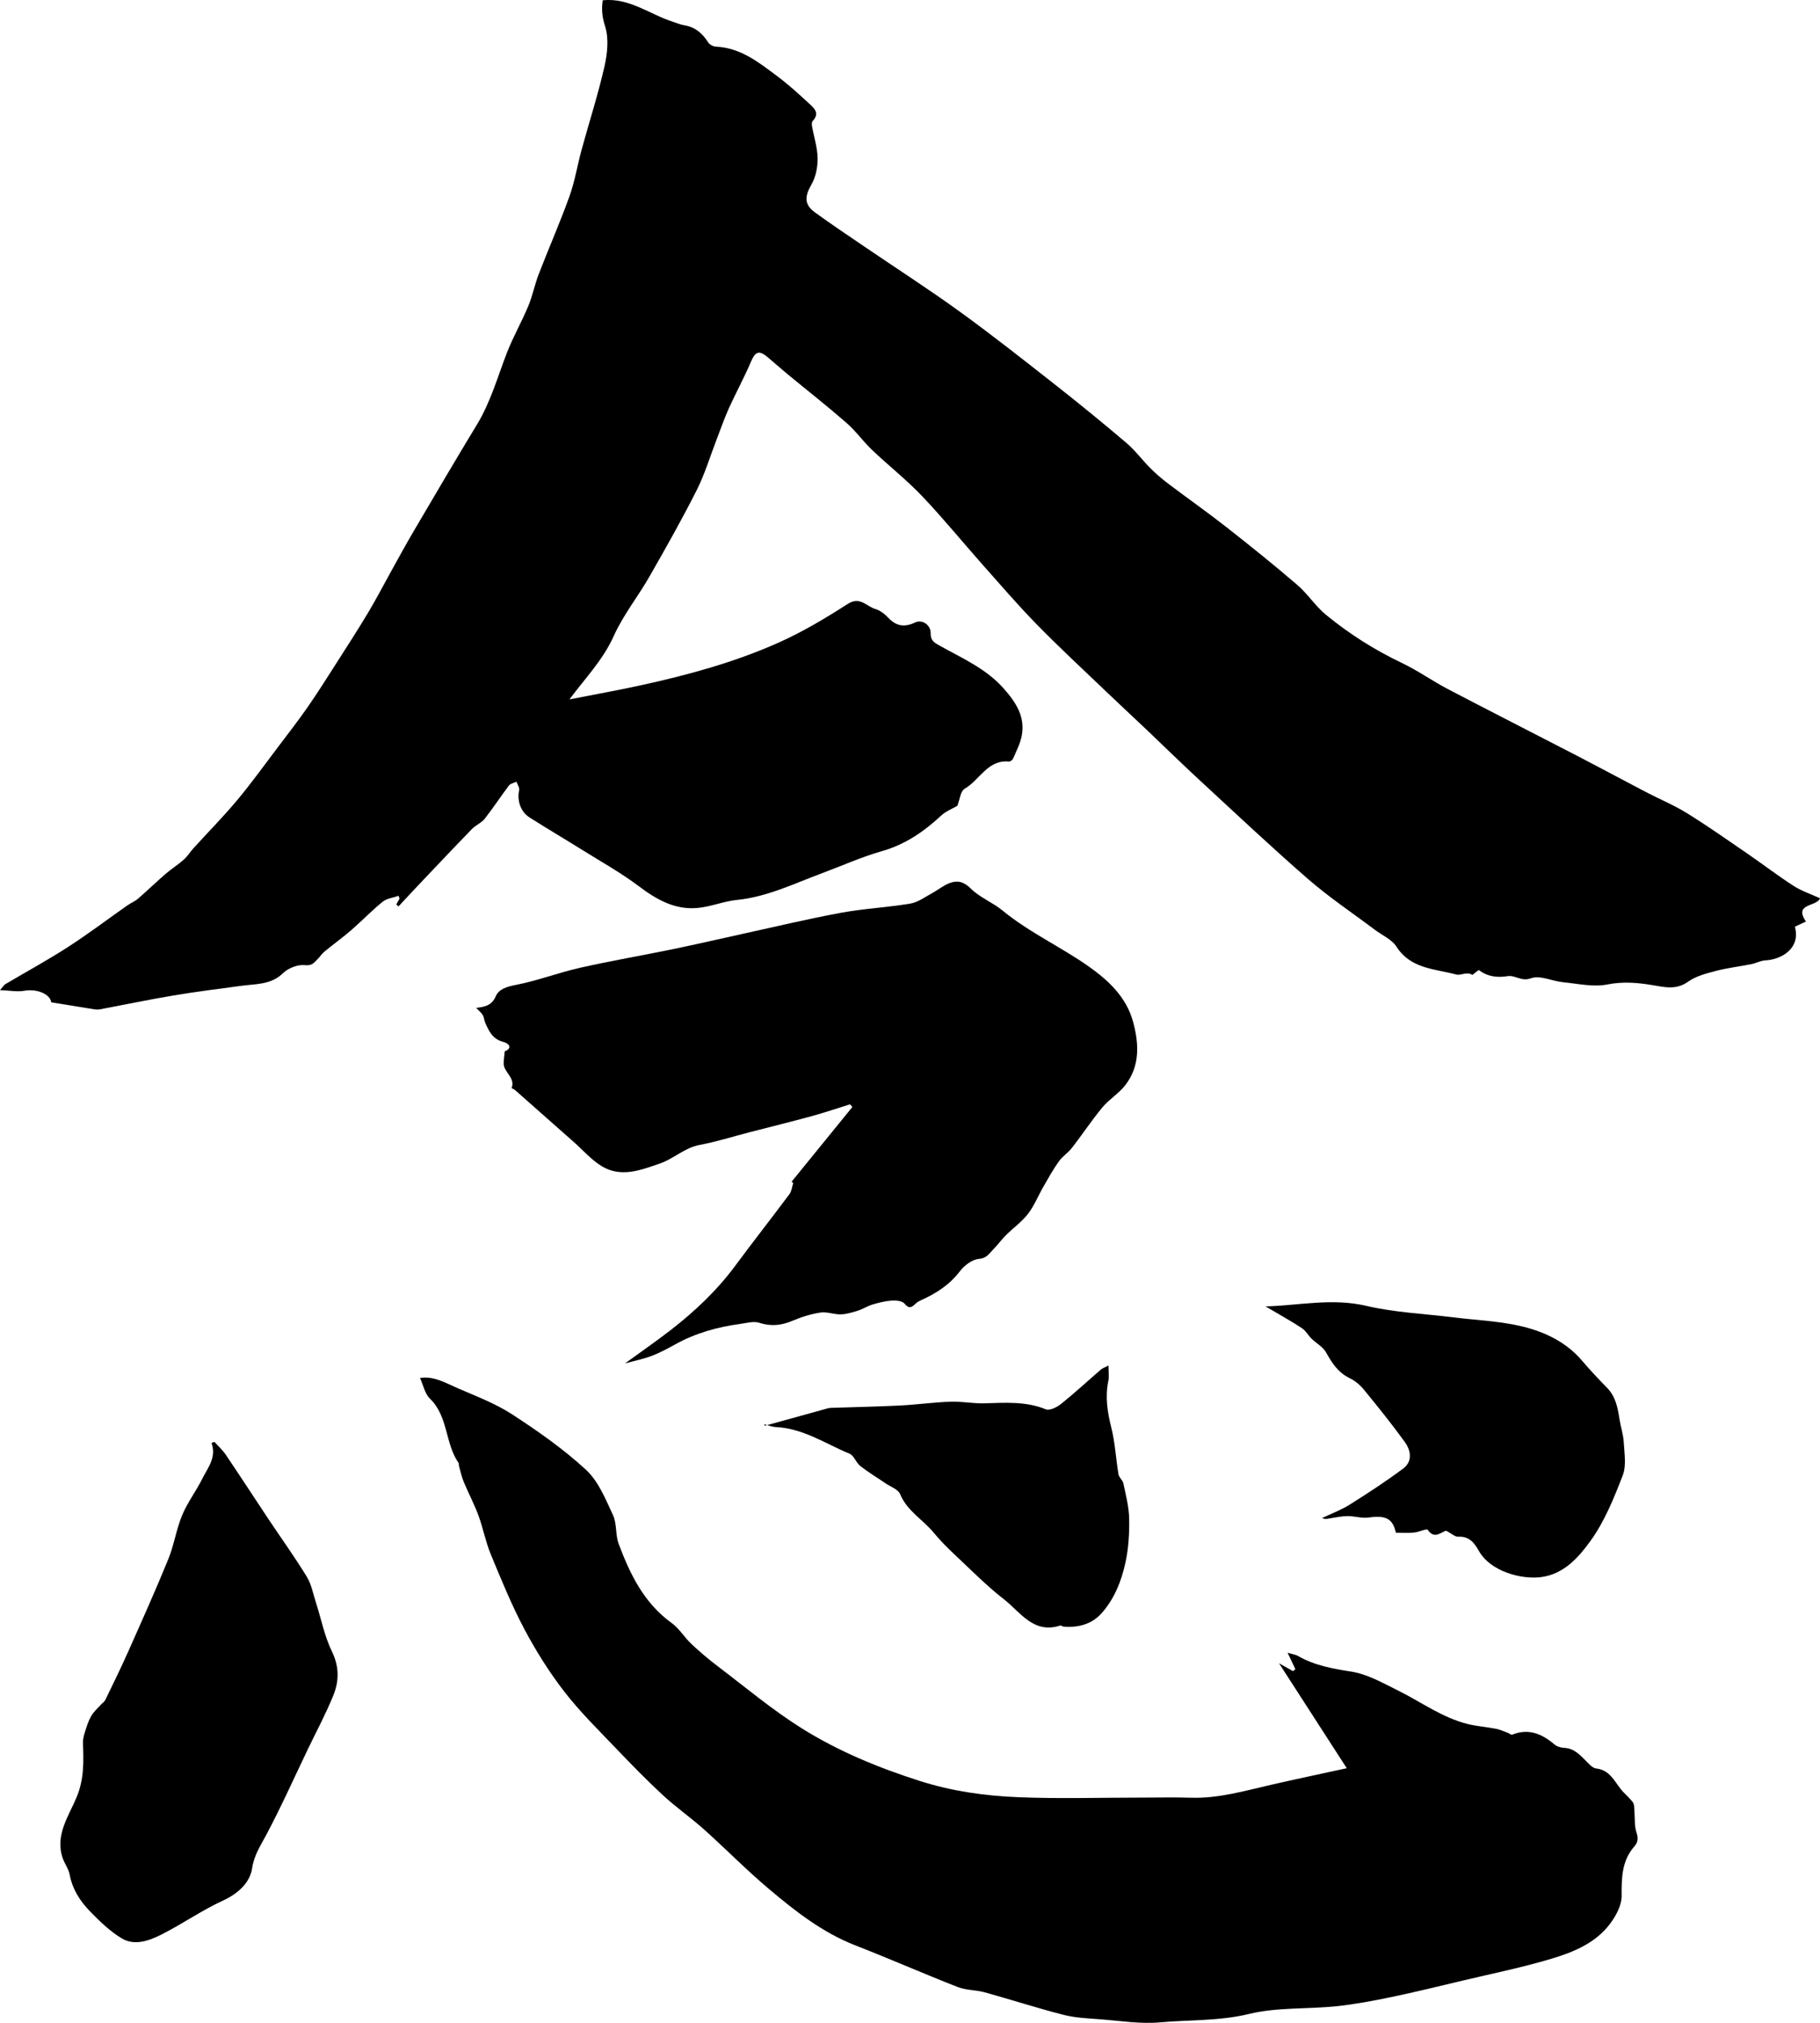
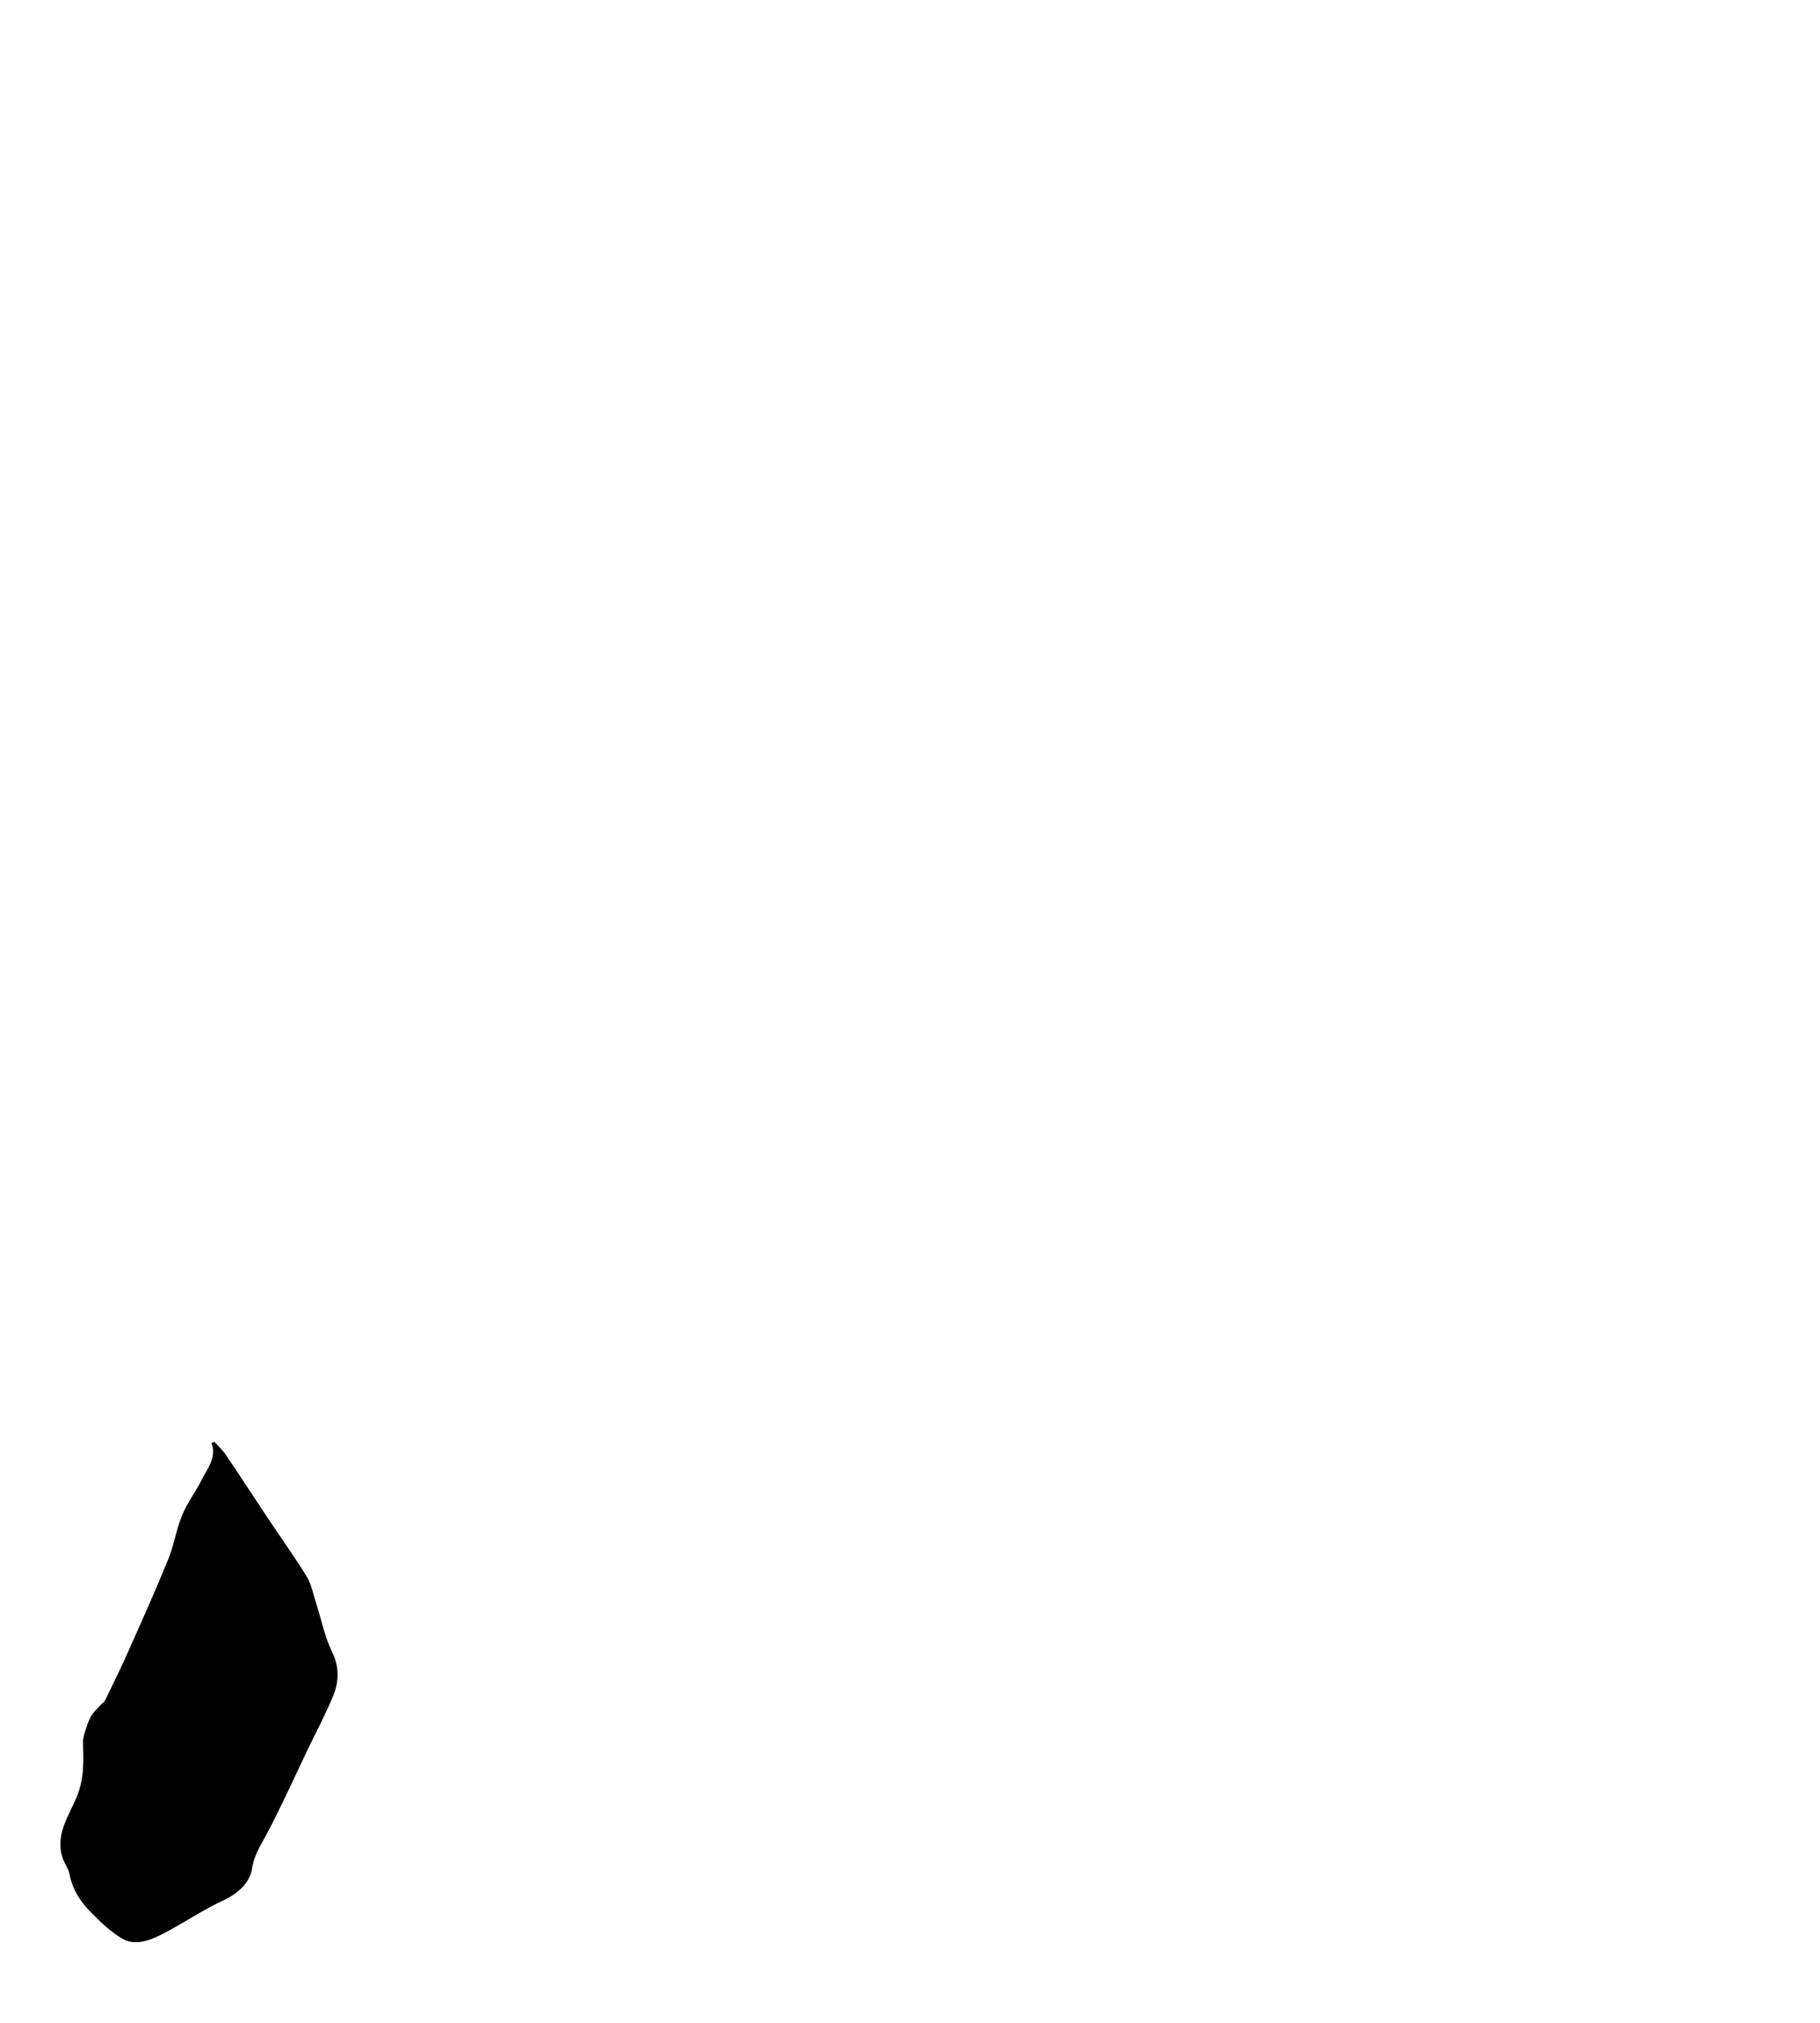
<svg xmlns="http://www.w3.org/2000/svg" version="1.1" id="ideogram" x="0px" y="0px" width="225px" height="249.996px" viewBox="0 0 225 249.996" enable-background="new 0 0 225 249.996" xml:space="preserve">
  <g>
-     <path fill-rule="evenodd" clip-rule="evenodd" d="M225,111.015c-0.384,1.076-3.301,0.584-1.737,2.877   c-0.493,0.229-0.939,0.438-1.369,0.639c0.741,2.718-1.69,4.062-3.65,4.161c-0.589,0.03-1.156,0.353-1.749,0.471   c-1.447,0.289-2.925,0.455-4.349,0.828c-1.193,0.312-2.479,0.641-3.455,1.336c-1.475,1.051-2.884,0.677-4.404,0.424   c-1.838-0.306-3.631-0.465-5.561-0.083c-1.748,0.347-3.667-0.096-5.503-0.278c-1.342-0.133-2.853-0.896-3.954-0.487   c-1.203,0.445-1.918-0.42-2.907-0.26c-1.219,0.197-2.459,0.071-3.516-0.741c-0.047-0.036-0.305,0.191-0.46,0.301   c-0.132,0.094-0.329,0.305-0.378,0.274c-0.676-0.421-1.419,0.115-1.974-0.035c-2.643-0.715-5.629-0.68-7.396-3.447   c-0.571-0.895-1.76-1.398-2.667-2.081c-2.756-2.075-5.645-4.001-8.242-6.259c-4.616-4.013-9.068-8.212-13.563-12.363   c-2.196-2.027-4.328-4.124-6.496-6.183c-1.65-1.566-3.323-3.109-4.966-4.683c-2.852-2.729-5.751-5.412-8.51-8.231   c-2.326-2.377-4.498-4.904-6.707-7.392c-2.506-2.824-4.893-5.759-7.495-8.491c-1.926-2.022-4.144-3.766-6.173-5.695   c-1.117-1.062-2.023-2.354-3.182-3.363c-2.376-2.071-4.862-4.019-7.295-6.026c-0.814-0.673-1.601-1.378-2.409-2.06   c-1.106-0.934-1.553-0.735-2.114,0.582c-0.821,1.93-1.836,3.776-2.701,5.688c-0.565,1.249-1.013,2.552-1.509,3.832   c-0.815,2.108-1.462,4.3-2.477,6.309c-1.832,3.63-3.838,7.176-5.859,10.708c-1.411,2.466-3.234,4.731-4.388,7.302   c-1.327,2.955-3.502,5.192-5.489,7.85c2.998-0.588,5.921-1.109,8.82-1.742c5.79-1.265,11.513-2.821,16.929-5.225   c3.009-1.334,5.875-3.041,8.646-4.824c1.544-0.993,2.33,0.307,3.428,0.621c0.596,0.17,1.167,0.629,1.607,1.092   c0.988,1.039,1.986,1.194,3.304,0.573c0.902-0.426,1.952,0.328,1.925,1.341c-0.024,0.909,0.472,1.165,1.126,1.53   c2.776,1.551,5.726,2.826,7.907,5.292c1.513,1.712,2.692,3.503,2.217,5.88c-0.191,0.956-0.667,1.858-1.055,2.769   c-0.073,0.172-0.349,0.389-0.512,0.373c-2.662-0.243-3.622,2.3-5.483,3.364c-0.524,0.3-0.605,1.365-0.901,2.109   c-0.617,0.362-1.421,0.666-2.003,1.207c-2.138,1.986-4.444,3.574-7.328,4.396c-2.532,0.722-4.956,1.818-7.432,2.739   c-3.438,1.278-6.75,2.913-10.492,3.29c-1.628,0.165-3.206,0.832-4.834,0.988c-2.826,0.271-5.1-1.032-7.308-2.696   c-2.184-1.646-4.599-2.989-6.927-4.442c-2.18-1.359-4.394-2.666-6.563-4.041c-1.125-0.713-1.568-2.129-1.286-3.38   c0.069-0.307-0.213-0.691-0.333-1.04c-0.317,0.152-0.744,0.224-0.933,0.472c-1.023,1.35-1.945,2.775-2.993,4.104   c-0.405,0.514-1.108,0.786-1.574,1.266c-2.215,2.28-4.398,4.592-6.587,6.897c-0.837,0.882-1.66,1.777-2.489,2.667   c-0.094-0.078-0.188-0.156-0.282-0.234c0.134-0.24,0.269-0.48,0.403-0.72c-0.04-0.117-0.079-0.233-0.119-0.351   c-0.665,0.235-1.455,0.317-1.972,0.735c-1.354,1.095-2.563,2.366-3.881,3.509c-1.066,0.923-2.217,1.75-3.308,2.646   c-0.316,0.26-0.542,0.622-0.834,0.915c-0.43,0.43-0.684,0.871-1.585,0.764c-0.865-0.103-2.055,0.358-2.697,0.983   c-1.5,1.461-3.343,1.325-5.139,1.567c-2.81,0.38-5.625,0.731-8.419,1.2c-3.048,0.511-6.075,1.144-9.113,1.714   c-0.215,0.04-0.45,0.032-0.667-0.003c-1.745-0.276-3.487-0.564-5.323-0.865c-0.14-1.001-1.714-1.714-3.378-1.425   c-0.834,0.146-1.726-0.036-2.96-0.083c0.435-0.498,0.516-0.654,0.646-0.73c2.58-1.525,5.218-2.96,7.734-4.583   c2.519-1.624,4.914-3.439,7.369-5.161c0.427-0.3,0.935-0.499,1.325-0.836c1.147-0.993,2.236-2.055,3.385-3.047   c0.722-0.624,1.544-1.135,2.258-1.768c0.466-0.414,0.801-0.973,1.224-1.438c1.797-1.977,3.681-3.88,5.39-5.928   c1.781-2.134,3.406-4.398,5.085-6.615c1.219-1.61,2.459-3.209,3.612-4.865c1.204-1.729,2.329-3.516,3.464-5.291   c1.355-2.118,2.722-4.229,4.013-6.385c1.036-1.731,1.962-3.527,2.945-5.291c0.885-1.59,1.753-3.189,2.676-4.758   c2.598-4.415,5.186-8.837,7.847-13.216c1.688-2.777,2.536-5.876,3.696-8.861c0.766-1.967,1.827-3.819,2.641-5.771   c0.53-1.269,0.79-2.646,1.286-3.932c1.245-3.222,2.639-6.388,3.806-9.636c0.668-1.861,0.979-3.847,1.503-5.763   c0.937-3.422,2.034-6.806,2.818-10.261c0.366-1.609,0.565-3.476,0.081-4.985c-0.376-1.175-0.451-2.146-0.289-3.215   c3.312-0.335,5.821,1.758,8.705,2.67c0.454,0.144,0.9,0.34,1.366,0.417c1.349,0.221,2.251,0.991,2.957,2.112   c0.174,0.276,0.627,0.518,0.963,0.533c3.062,0.143,5.311,1.952,7.588,3.656c1.364,1.02,2.632,2.173,3.884,3.329   c0.622,0.573,1.429,1.21,0.492,2.199c-0.122,0.129-0.124,0.432-0.087,0.638c0.235,1.32,0.672,2.632,0.694,3.953   c0.018,1.085-0.216,2.309-0.75,3.237c-0.852,1.481-0.932,2.489,0.412,3.466c2.009,1.46,4.077,2.841,6.13,4.239   c3.93,2.675,7.934,5.248,11.783,8.033c3.999,2.894,7.876,5.954,11.758,9.003c2.996,2.353,5.95,4.762,8.852,7.229   c1.083,0.921,1.939,2.103,2.951,3.113c0.688,0.688,1.435,1.33,2.212,1.918c2.384,1.803,4.834,3.521,7.185,5.363   c2.965,2.325,5.904,4.688,8.76,7.141c1.298,1.114,2.252,2.631,3.57,3.712c2.868,2.353,5.993,4.331,9.366,5.939   c1.961,0.934,3.75,2.214,5.677,3.223c5.286,2.768,10.609,5.465,15.907,8.209c2.863,1.483,5.702,3.016,8.562,4.508   c1.7,0.887,3.488,1.627,5.113,2.632c2.555,1.582,5.014,3.315,7.493,5.015c1.906,1.308,3.742,2.722,5.686,3.97   C222.742,110.134,223.909,110.515,225,111.015z" />
-     <path fill-rule="evenodd" clip-rule="evenodd" d="M51.924,170.305c1.726-0.285,3.219,0.645,4.742,1.299   c2.28,0.98,4.642,1.886,6.701,3.229c3.175,2.069,6.321,4.271,9.091,6.832c1.533,1.417,2.405,3.621,3.324,5.586   c0.496,1.061,0.283,2.433,0.701,3.549c1.407,3.755,3.127,7.319,6.551,9.787c0.946,0.682,1.576,1.778,2.441,2.59   c1.053,0.987,2.163,1.924,3.313,2.796c3.41,2.584,6.703,5.36,10.319,7.623c4.524,2.831,9.461,4.87,14.589,6.506   c3.977,1.27,8.028,1.84,12.123,2.009c5.108,0.211,10.232,0.051,15.35,0.051c2.017,0,4.036-0.049,6.051,0.015   c3.433,0.109,6.677-0.854,9.964-1.606c3.054-0.7,6.119-1.343,9.311-2.04c-2.742-4.247-5.485-8.494-8.374-12.967   c0.712,0.4,1.22,0.686,1.728,0.971c0.098-0.083,0.194-0.165,0.292-0.248c-0.281-0.592-0.562-1.184-0.961-2.026   c0.552,0.167,0.964,0.215,1.295,0.404c2.046,1.172,4.262,1.563,6.583,1.928c1.99,0.312,3.89,1.405,5.746,2.321   c2.868,1.414,5.475,3.37,8.641,4.154c1.139,0.282,2.325,0.363,3.48,0.588c0.5,0.097,0.978,0.316,1.461,0.492   c0.197,0.07,0.433,0.292,0.566,0.237c2.043-0.823,3.685-0.09,5.23,1.217c0.308,0.26,0.8,0.396,1.216,0.417   c1.184,0.059,1.883,0.826,2.633,1.575c0.383,0.382,0.826,0.917,1.288,0.968c1.642,0.181,2.209,1.484,3.047,2.547   c0.456,0.581,1.066,1.044,1.501,1.638c0.197,0.269,0.153,0.723,0.188,1.095c0.078,0.876-0.018,1.804,0.251,2.613   c0.236,0.717,0.217,1.199-0.264,1.748c-1.562,1.783-1.576,3.897-1.567,6.133c0.004,1.147-0.7,2.444-1.429,3.418   c-1.778,2.377-4.492,3.494-7.206,4.312c-3.616,1.09-7.337,1.838-11.018,2.714c-2.924,0.695-5.843,1.416-8.784,2.026   c-2.265,0.471-4.547,0.906-6.843,1.144c-3.594,0.371-7.316,0.11-10.779,0.951c-3.678,0.894-7.354,0.712-11.018,1.041   c-2.422,0.217-4.906-0.191-7.358-0.378c-1.528-0.116-3.091-0.176-4.564-0.552c-3.271-0.836-6.487-1.884-9.742-2.784   c-1.086-0.301-2.292-0.245-3.326-0.65c-4.248-1.661-8.427-3.497-12.676-5.156c-4.074-1.59-7.436-4.237-10.704-6.992   c-2.764-2.33-5.301-4.924-7.997-7.335c-1.633-1.46-3.446-2.722-5.053-4.206c-1.976-1.823-3.858-3.752-5.716-5.697   c-2.208-2.314-4.516-4.567-6.469-7.086c-1.878-2.42-3.532-5.056-4.968-7.762c-1.581-2.98-2.861-6.126-4.153-9.248   c-0.641-1.547-0.945-3.228-1.525-4.803c-0.518-1.403-1.23-2.735-1.806-4.119c-0.264-0.635-0.407-1.318-0.597-1.982   c-0.036-0.125,0.01-0.291-0.057-0.387c-1.682-2.422-1.26-5.751-3.542-7.954C52.521,172.244,52.333,171.194,51.924,170.305z" />
-     <path fill-rule="evenodd" clip-rule="evenodd" d="M97.865,146.042c2.503-3.077,5.007-6.154,7.511-9.231   c-0.097-0.11-0.193-0.222-0.289-0.331c-1.589,0.494-3.166,1.034-4.77,1.473c-2.536,0.693-5.09,1.317-7.636,1.975   c-2.054,0.53-4.085,1.181-6.166,1.567c-1.875,0.348-3.207,1.703-4.914,2.294c-2.361,0.816-4.814,1.797-7.218,0.336   c-1.276-0.776-2.297-1.968-3.434-2.973c-2.424-2.145-4.848-4.292-7.277-6.433c-0.125-0.11-0.433-0.225-0.423-0.249   c0.496-1.28-0.967-1.925-0.98-3.021c-0.006-0.429,0.07-0.859,0.13-1.524c0.776-0.245,0.823-0.883-0.217-1.167   c-1.305-0.356-1.732-1.317-2.188-2.338c-0.138-0.308-0.145-0.682-0.312-0.968c-0.171-0.293-0.463-0.516-0.818-0.892   c1.124-0.118,1.945-0.316,2.425-1.436c0.385-0.897,1.388-1.188,2.492-1.402c2.682-0.521,5.268-1.516,7.938-2.118   c3.823-0.861,7.692-1.52,11.531-2.311c2.901-0.599,5.786-1.273,8.68-1.905c4.003-0.874,7.99-1.833,12.018-2.574   c2.838-0.522,5.745-0.665,8.594-1.14c0.93-0.155,1.784-0.802,2.65-1.266c0.759-0.407,1.443-0.992,2.241-1.283   c0.932-0.341,1.709-0.174,2.561,0.675c1.117,1.114,2.721,1.726,3.958,2.742c3.321,2.73,7.26,4.501,10.73,6.965   c2.396,1.701,4.594,3.774,5.406,6.81c0.725,2.706,0.852,5.398-0.941,7.76c-0.795,1.048-2.018,1.767-2.864,2.785   c-1.329,1.601-2.478,3.347-3.754,4.992c-0.479,0.616-1.184,1.063-1.634,1.694c-0.7,0.979-1.287,2.04-1.889,3.085   c-0.648,1.126-1.134,2.368-1.918,3.386c-0.764,0.992-1.835,1.746-2.734,2.641c-0.542,0.539-0.988,1.175-1.529,1.717   c-0.508,0.508-0.812,1.128-1.809,1.211c-0.832,0.068-1.802,0.807-2.346,1.522c-1.277,1.682-2.936,2.743-4.805,3.581   c-0.233,0.105-0.47,0.237-0.653,0.411c-0.476,0.454-0.815,0.725-1.4,0.005c-0.275-0.338-1.055-0.403-1.59-0.367   c-0.801,0.055-1.604,0.26-2.378,0.492c-0.611,0.183-1.164,0.554-1.773,0.747c-0.69,0.219-1.412,0.44-2.125,0.461   c-0.835,0.024-1.704-0.346-2.509-0.224c-1.179,0.18-2.358,0.545-3.458,1.014c-1.38,0.59-2.673,0.724-4.134,0.248   c-0.686-0.224-1.548,0.039-2.322,0.143c-2.82,0.378-5.521,1.13-8.026,2.519c-0.942,0.522-1.899,1.039-2.901,1.424   c-0.989,0.38-2.045,0.588-3.328,0.941c2.021-1.469,3.834-2.722,5.576-4.067c3.023-2.337,5.785-4.938,8.068-8.025   c2.193-2.966,4.476-5.866,6.681-8.824c0.277-0.371,0.32-0.913,0.472-1.376C97.996,146.154,97.93,146.099,97.865,146.042z" />
    <path fill-rule="evenodd" clip-rule="evenodd" d="M26.508,178.199c0.474,0.53,1.018,1.015,1.412,1.6   c1.772,2.624,3.494,5.282,5.25,7.917c1.584,2.379,3.26,4.7,4.749,7.135c0.589,0.964,0.801,2.161,1.155,3.262   c0.646,2.007,1.052,4.126,1.965,6.003c0.916,1.878,0.883,3.651,0.173,5.409c-0.919,2.277-2.094,4.452-3.159,6.672   c-1.703,3.548-3.309,7.148-5.159,10.619c-0.71,1.334-1.478,2.454-1.727,4.086c-0.27,1.773-1.711,3.117-3.591,3.983   c-2.637,1.213-5.046,2.907-7.645,4.216c-1.503,0.755-3.293,1.409-4.875,0.464c-1.472-0.88-2.751-2.136-3.96-3.376   c-1.224-1.257-2.154-2.735-2.491-4.536c-0.129-0.687-0.604-1.302-0.842-1.978c-1.003-2.849,0.727-5.197,1.709-7.557   c0.939-2.256,0.87-4.426,0.785-6.7c-0.018-0.485,0.127-0.991,0.276-1.464c0.203-0.645,0.413-1.306,0.749-1.885   c0.293-0.507,0.763-0.913,1.161-1.358c0.189-0.212,0.46-0.379,0.579-0.623c0.961-1.981,1.934-3.959,2.829-5.971   c1.688-3.793,3.389-7.583,4.957-11.426c0.714-1.752,0.986-3.683,1.712-5.43c0.649-1.562,1.711-2.949,2.471-4.474   c0.688-1.38,1.811-2.666,1.155-4.453C26.266,178.289,26.386,178.244,26.508,178.199z" />
-     <path fill-rule="evenodd" clip-rule="evenodd" d="M156.451,161.458c4.183-0.123,8.25-1.053,12.434-0.073   c3.52,0.824,7.197,0.978,10.807,1.428c2.87,0.358,5.807,0.459,8.596,1.146c2.759,0.679,5.367,1.938,7.303,4.215   c0.981,1.156,2.028,2.262,3.089,3.348c1.077,1.102,1.319,2.491,1.54,3.915c0.146,0.942,0.47,1.869,0.52,2.813   c0.073,1.37,0.341,2.891-0.128,4.097c-1.086,2.8-2.241,5.681-3.982,8.089c-1.455,2.012-3.278,4.119-6.136,4.481   c-2.423,0.308-6.243-0.701-7.67-3.249c-0.542-0.969-1.189-1.824-2.551-1.749c-0.414,0.022-0.854-0.409-1.478-0.735   c-0.591,0.102-1.435,1.146-2.294-0.118c-0.121-0.178-1.103,0.289-1.695,0.342c-0.748,0.067-1.506,0.017-2.24,0.017   c-0.384-1.764-1.271-2.172-3.372-1.875c-0.84,0.118-1.73-0.181-2.597-0.175c-0.73,0.004-1.463,0.165-2.19,0.278   c-0.29,0.044-0.569,0.145-0.96-0.039c1.147-0.549,2.358-0.996,3.428-1.668c2.244-1.411,4.47-2.865,6.593-4.447   c1.197-0.893,0.953-2.249,0.199-3.29c-1.605-2.222-3.333-4.359-5.071-6.482c-0.463-0.564-1.079-1.083-1.734-1.396   c-1.438-0.69-2.193-1.879-2.933-3.199c-0.381-0.682-1.202-1.113-1.792-1.69c-0.413-0.405-0.7-0.974-1.169-1.282   c-1.302-0.856-2.669-1.615-4.011-2.411C156.789,161.646,156.619,161.554,156.451,161.458z" />
-     <path fill-rule="evenodd" clip-rule="evenodd" d="M94.553,176.207c2.455-0.68,4.909-1.359,7.364-2.037   c0.25-0.068,0.505-0.163,0.76-0.172c2.842-0.101,5.687-0.147,8.526-0.289c2.107-0.105,4.206-0.4,6.313-0.476   c1.381-0.05,2.773,0.24,4.155,0.202c2.579-0.069,5.132-0.275,7.628,0.741c0.469,0.191,1.382-0.266,1.888-0.673   c1.681-1.351,3.265-2.821,4.899-4.231c0.208-0.179,0.495-0.269,0.951-0.508c0,0.783,0.096,1.363-0.017,1.9   c-0.413,1.976-0.115,3.856,0.372,5.794c0.47,1.874,0.561,3.839,0.883,5.753c0.067,0.401,0.528,0.732,0.611,1.135   c0.297,1.441,0.682,2.896,0.708,4.352c0.033,1.805-0.076,3.654-0.457,5.413c-0.502,2.321-1.408,4.587-3.037,6.358   c-1.175,1.277-2.869,1.726-4.652,1.557c-0.123-0.011-0.263-0.163-0.356-0.133c-3.327,1.085-4.935-1.647-6.965-3.229   c-2.206-1.718-4.182-3.729-6.225-5.647c-0.866-0.812-1.704-1.665-2.456-2.579c-1.34-1.626-3.302-2.686-4.165-4.778   c-0.248-0.603-1.201-0.923-1.839-1.359c-1.036-0.709-2.119-1.357-3.103-2.131c-0.517-0.406-0.759-1.278-1.307-1.505   c-2.98-1.232-5.724-3.135-9.103-3.293c-0.494-0.023-0.979-0.227-1.469-0.347C94.492,176.086,94.522,176.146,94.553,176.207z" />
  </g>
</svg>